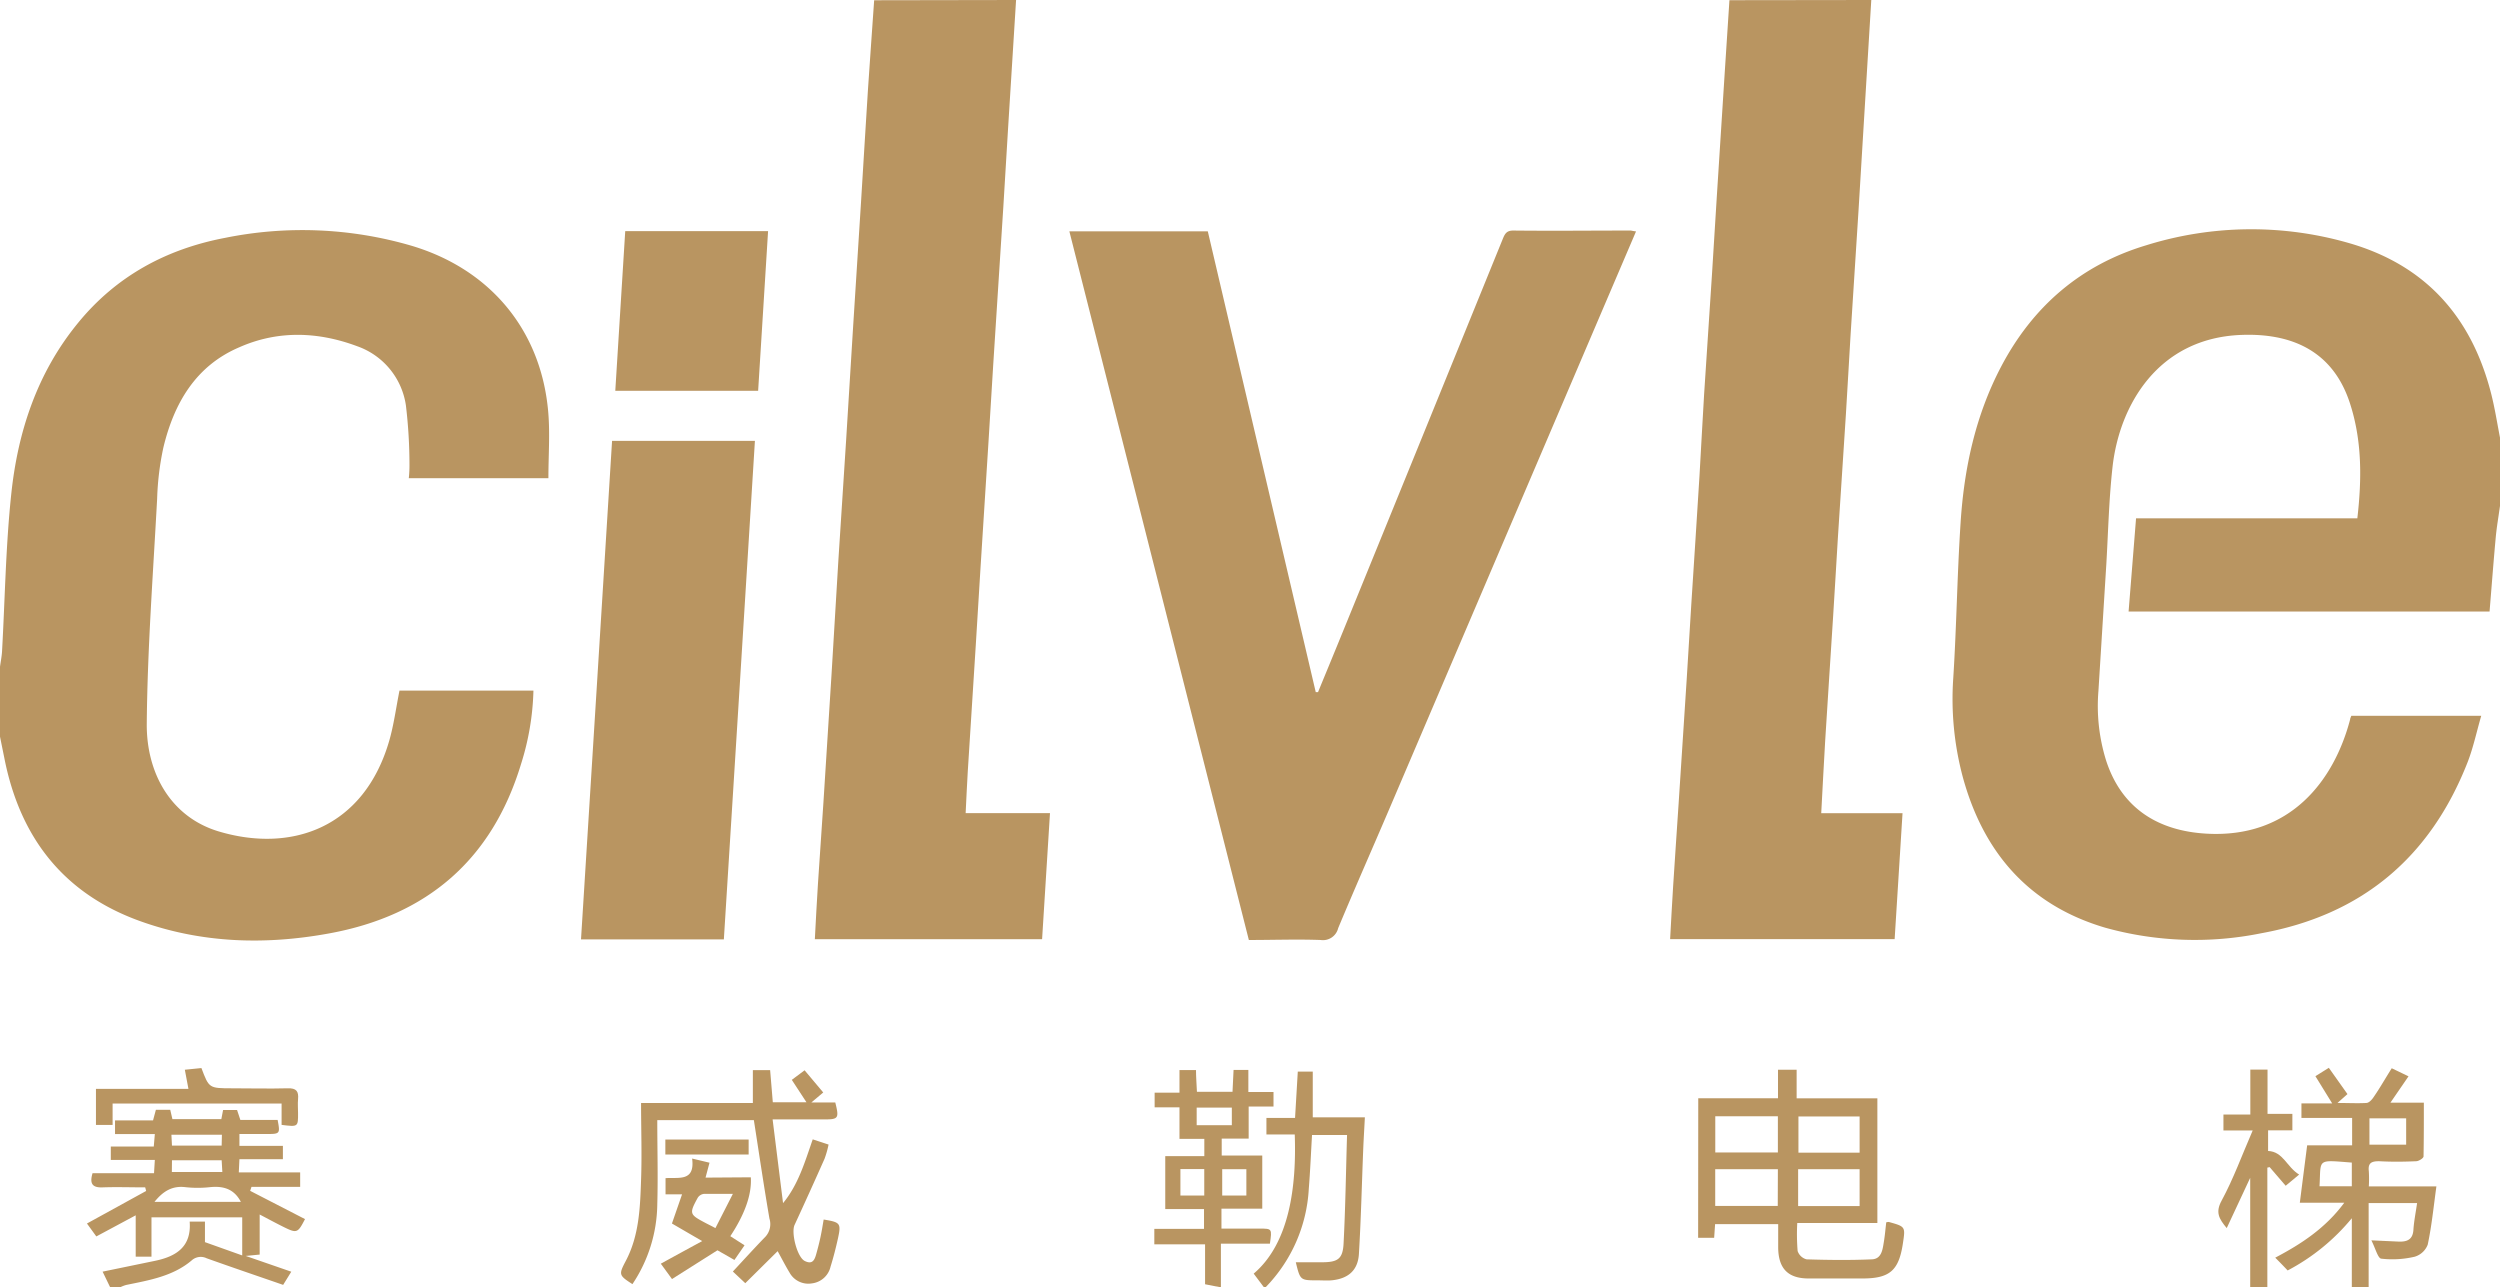
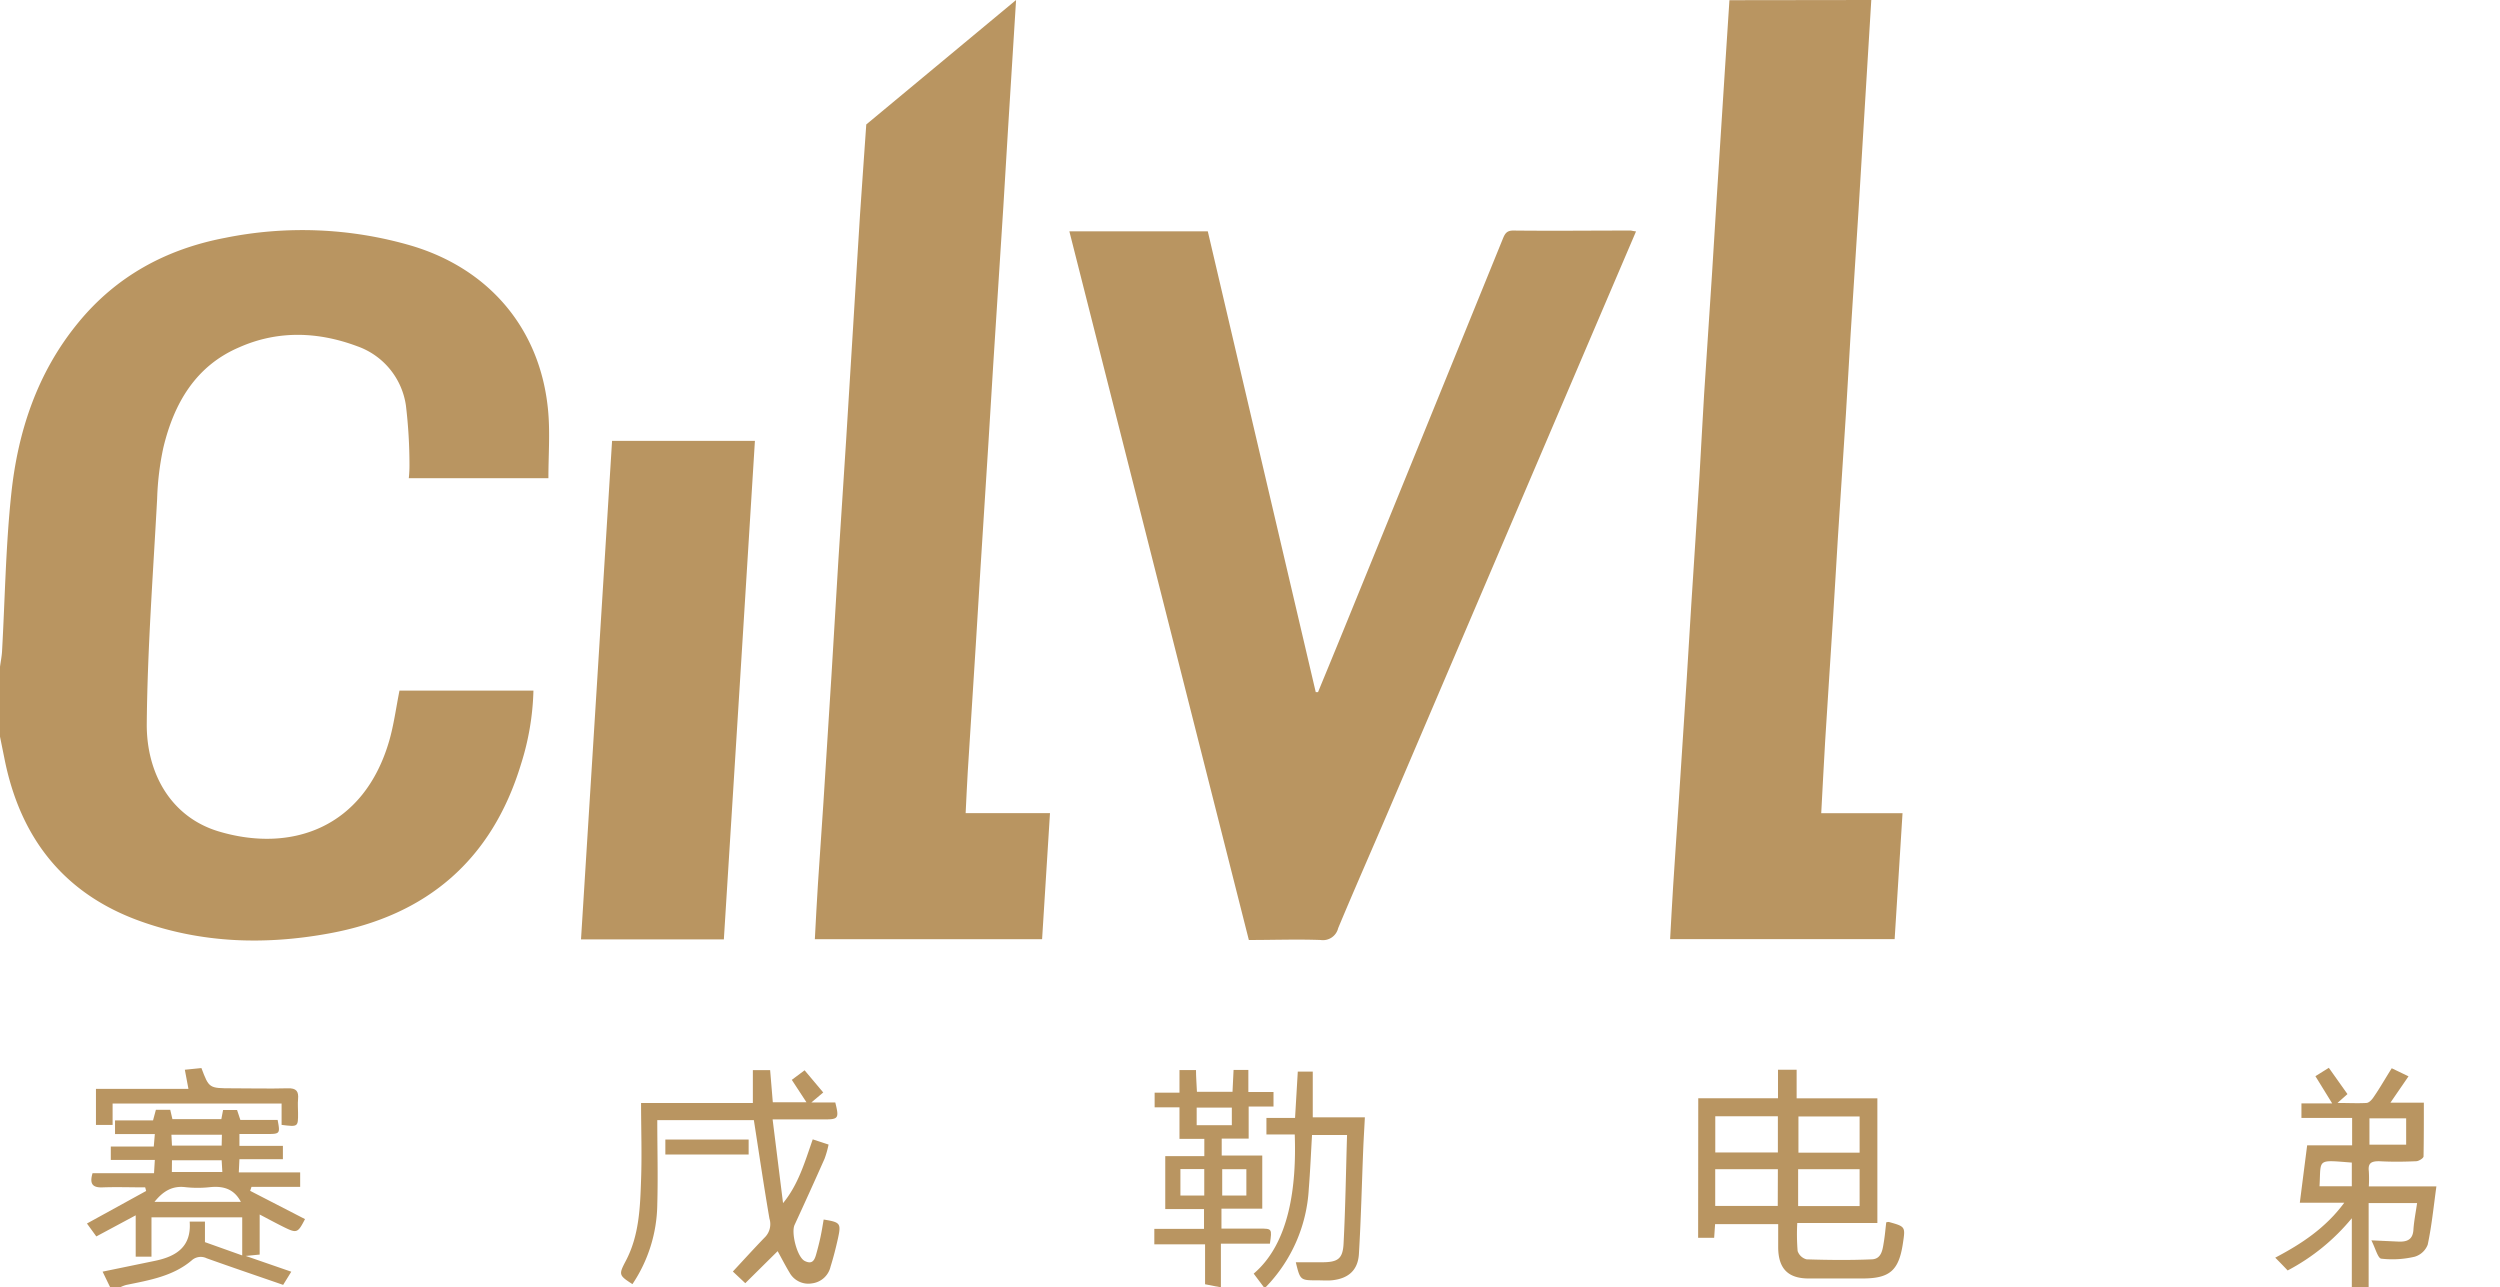
<svg xmlns="http://www.w3.org/2000/svg" viewBox="0 0 402.53 207.23">
  <defs>
    <style>.cls-1{fill:#b99561;}</style>
  </defs>
  <g id="图层_2" data-name="图层 2">
    <g id="图层_1-2" data-name="图层 1">
-       <path class="cls-1" d="M402.53,81.46c-.23,1.67-.52,3.32-.68,5-.37,4-.67,8-1,12H342.73c.4-5,.79-9.89,1.2-15h35.63c.74-6.43.76-12.61-1.23-18.65-2.85-8.61-9.76-11.2-17.54-10.88-13.4.55-19.53,11.39-20.64,21.2-.58,5.18-.7,10.41-1,15.62q-.64,10.26-1.28,20.54a29.47,29.47,0,0,0,1.26,11.23c2.6,7.92,8.68,11.25,16,11.7,13.71.85,20.72-8.66,23.27-18.39,0-.16.1-.32.19-.58h20.92c-.74,2.55-1.27,5.08-2.19,7.46-6,15.31-17,24.61-33.26,27.56a53.76,53.76,0,0,1-25.06-.89c-12.36-3.63-19.7-12.17-23-24.39a48.64,48.64,0,0,1-1.5-15.82c.53-8.32.63-16.67,1.18-25,.56-8.76,2.39-17.25,6.51-25.11,5.09-9.7,12.81-16.38,23.32-19.55a56.78,56.78,0,0,1,32.64-.39c12.46,3.57,19.88,12,23,24.44.57,2.28.93,4.61,1.38,6.91Z" />
      <path class="cls-1" d="M0,107.36c.11-.83.28-1.65.33-2.49C.8,96.44.92,88,1.81,79.57,2.87,69.47,6,60,12.56,52c6.15-7.54,14.21-11.89,23.62-13.69A62.58,62.58,0,0,1,66.3,39.58C78.82,43.33,87,53,88.24,66c.35,3.58.06,7.22.06,11H65.82a18.88,18.88,0,0,0,.11-2.06,81,81,0,0,0-.57-9.63,11.91,11.91,0,0,0-7.84-9.56c-6.31-2.36-12.78-2.59-19,.17C31.45,58.94,28,65,26.3,72.08a45.59,45.59,0,0,0-1,8.25c-.65,12.06-1.56,24.13-1.67,36.2-.06,8,3.9,15,11.52,17.32,11.72,3.53,23.42-.5,27.51-14.54.75-2.59,1.1-5.3,1.66-8.11H85.89a42.52,42.52,0,0,1-2,11.83C79.21,138.46,68.72,147.42,53,150.29c-10.3,1.89-20.55,1.59-30.5-2-12.35-4.46-19.3-13.52-21.8-26.23L0,118.61Z" />
-       <path class="cls-1" d="M163.6,0q-.63,10.27-1.28,20.54-.39,6.38-.77,12.74-.81,12.74-1.63,25.46c-.26,4.13-.5,8.26-.76,12.4q-.63,10.17-1.29,20.36c-.26,4.13-.5,8.27-.76,12.4-.42,6.79-.87,13.57-1.29,20.36-.13,2.15-.22,4.3-.34,6.67h13.58c-.43,6.89-.85,13.53-1.27,20.29H131.2c.16-3,.31-5.94.5-8.91.28-4.36.6-8.72.88-13.07q.67-10.28,1.3-20.55c.38-6.11.72-12.23,1.1-18.34.41-6.51.85-13,1.26-19.53.38-6.06.74-12.12,1.12-18.18q.63-10,1.27-20c.38-6.06.73-12.12,1.12-18.18.31-4.81.68-9.61,1-14.42Z" />
+       <path class="cls-1" d="M163.6,0q-.63,10.27-1.28,20.54-.39,6.38-.77,12.74-.81,12.74-1.63,25.46c-.26,4.13-.5,8.26-.76,12.4q-.63,10.17-1.29,20.36c-.26,4.13-.5,8.27-.76,12.4-.42,6.79-.87,13.57-1.29,20.36-.13,2.15-.22,4.3-.34,6.67h13.58c-.43,6.89-.85,13.53-1.27,20.29H131.2c.16-3,.31-5.94.5-8.91.28-4.36.6-8.72.88-13.07q.67-10.28,1.3-20.55c.38-6.11.72-12.23,1.1-18.34.41-6.51.85-13,1.26-19.53.38-6.06.74-12.12,1.12-18.18c.38-6.06.73-12.12,1.12-18.18.31-4.81.68-9.61,1-14.42Z" />
      <path class="cls-1" d="M301.3,0q-.65,10.7-1.3,21.4c-.25,4.13-.49,8.26-.75,12.4-.42,6.73-.87,13.46-1.29,20.2-.26,4.24-.48,8.49-.75,12.74-.42,6.62-.87,13.24-1.29,19.86-.26,4.19-.49,8.38-.76,12.56-.42,6.74-.88,13.47-1.29,20.2-.23,3.79-.41,7.58-.63,11.57h13.09c-.43,6.87-.84,13.52-1.27,20.28H268.91c.16-2.83.3-5.64.48-8.44.28-4.47.6-8.94.89-13.41q.66-10,1.3-20c.26-4.07.5-8.15.75-12.22.44-6.85.89-13.69,1.31-20.54.26-4.36.47-8.72.74-13.08.41-6.45.85-12.9,1.27-19.35.27-4.19.51-8.37.78-12.56q.63-10.11,1.29-20.2c.24-3.8.5-7.59.74-11.38Z" />
      <path class="cls-1" d="M17.72,207.23l-1.2-2.48L25,203c3.38-.71,5.85-2.26,5.54-6.31H33V200L39,202.14V196H24.39v6.34H21.85v-6.66l-6.34,3.4L14,197l9.53-5.24-.15-.58c-2.28,0-4.56-.08-6.83,0-1.69.08-2.15-.6-1.65-2.28H24.8l.13-2.14H17.84v-2.16h6.92l.17-2H18.52v-2.2h6.12l.46-1.71h2.31l.35,1.5h7.88l.28-1.47h2.25l.53,1.6h6c.42,2.21.38,2.26-1.66,2.27H38.55v1.91h7v2.15h-7l-.1,2.12h9.88v2.33H40.49l-.21.64,8.83,4.55c-1.17,2.26-1.31,2.32-3.46,1.26-1.21-.6-2.39-1.24-3.84-2V202l-2.25.22,7.34,2.54-1.31,2.12c-4.22-1.46-8.28-2.84-12.31-4.28a2.17,2.17,0,0,0-2.44.36c-3,2.53-6.8,3.17-10.51,3.93a5.18,5.18,0,0,0-.9.34Zm21.06-13.72c-1.12-2.14-2.91-2.58-5-2.36a18.25,18.25,0,0,1-3.91,0c-2.16-.27-3.64.68-5,2.37Zm-11.11-4.8H35.8l-.11-1.89h-8Zm8.06-6H27.6l.09,1.75h8Z" />
      <path class="cls-1" d="M378.67,207.23V196.15a33.65,33.65,0,0,1-10.33,8.41c-.64-.68-1.23-1.29-2-2.06,4.2-2.21,8.09-4.75,11.12-8.85H370.3c.4-3.17.78-6.11,1.18-9.24h7.24V180h-8.16v-2.34h4.95l-2.7-4.38,2.16-1.35,3,4.23-1.61,1.43c1.74,0,3.2.08,4.64,0,.44,0,.93-.55,1.22-1,1-1.45,1.87-3,2.88-4.59l2.7,1.3-2.91,4.24h5.38c0,3,0,5.84-.05,8.65,0,.29-.75.76-1.16.78-2,.09-4,.11-6,0-1.25,0-1.81.3-1.65,1.62a21.27,21.27,0,0,1,0,2.43h10.88c-.46,3.33-.76,6.4-1.4,9.39a3.23,3.23,0,0,1-2.11,1.94,15.67,15.67,0,0,1-5.37.31c-.55-.07-.92-1.63-1.59-2.95l4.35.2c1.35.06,2.32-.28,2.42-1.9.09-1.41.38-2.8.59-4.3h-7.8v13.54Zm2.84-22.93h5.91v-4.24h-5.91ZM378.67,191v-3.81c-5.74-.44-4.94-.65-5.2,3.81Z" />
      <path class="cls-1" d="M196.32,207.23l-2.29-.45v-6.43h-8.17v-2.49h8v-3.19h-6.24v-8.52h6.29v-2.78h-4v-5.08h-4v-2.36h4v-3.64h2.66c0,1.12.1,2.27.15,3.5h5.73c.06-1.19.11-2.3.17-3.52H201v3.55h4.05v2.35h-4v5.16h-4.34v2.73h6.53v8.55h-6.57v3.21h6.15c2,0,2,0,1.65,2.42h-7.89v7Zm-6.26-19v4.26h3.84v-4.26Zm10.62,4.26v-4.24h-3.89v4.24Zm-8-14.15v2.83h5.66v-2.83Z" />
      <path class="cls-1" d="M203.48,207.23l-1.62-2.16c5.82-4.95,6.9-14.17,6.61-22.41h-4.56V180h4.61c.15-2.51.29-4.92.44-7.46h2.41v7.36h8.39c-.09,1.78-.19,3.39-.26,5-.23,5.67-.36,11.34-.7,17-.16,2.67-1.75,4-4.43,4.25-.73.06-1.48,0-2.21,0-2.81,0-2.81,0-3.52-2.91h4.16c2.57,0,3.4-.5,3.53-3,.3-5.77.38-11.56.56-17.49h-5.64c-.17,2.92-.29,5.8-.52,8.67a24.6,24.6,0,0,1-6.91,15.8Z" />
-       <path class="cls-1" d="M362.31,207.23V189.64l-3.78,8.1c-1.26-1.52-1.85-2.54-.82-4.43,1.89-3.49,3.26-7.27,5-11.29H358v-2.57h4.33v-7.23h2.77v7.13h4V182h-3.91v3.32c2.43.1,3,2.58,5,3.8l-2.17,1.8-2.58-3-.37.08v19.29Z" />
      <path class="cls-1" d="M263.42,37.26,258.4,49l-34.85,81.59c-2.69,6.29-5.46,12.55-8.09,18.86a2.52,2.52,0,0,1-2.82,1.9c-3.79-.14-7.6,0-11.56,0q-14.45-57.06-28.9-114.1h22.29q8.7,37.15,17.38,74.19l.37,0c1.38-3.36,2.77-6.71,4.14-10.08Q229.15,70,241.94,38.53c.34-.83.6-1.42,1.73-1.41,6.31.07,12.61,0,18.92,0C262.8,37.16,263,37.21,263.42,37.26Z" />
      <path class="cls-1" d="M116.55,151.25h-23c1.67-26.79,3.35-53.47,5-80.26h23C119.9,97.74,118.23,124.42,116.55,151.25Z" />
-       <path class="cls-1" d="M122.07,62.92h-23c.54-8.63,1.07-17.13,1.6-25.7h23C123.15,45.8,122.61,54.3,122.07,62.92Z" />
      <path class="cls-1" d="M273.44,176.83h12.84v-4.59h3v4.6h13v20.08h-12.9a33.47,33.47,0,0,0,.06,4.51,2.06,2.06,0,0,0,1.44,1.34c3.5.11,7,.15,10.5,0,1.58-.06,1.74-1.56,1.94-2.79.18-1.06.26-2.13.39-3.17a1.7,1.7,0,0,1,.41-.06c2.68.75,2.68.75,2.27,3.45-.65,4.37-2.12,5.65-6.5,5.65h-8.68c-3.31,0-4.86-1.59-4.9-4.94,0-1.23,0-2.47,0-3.81H276.15L276,199.3h-2.58Zm12.82,2.9H276.18v5.83h10.08Zm0,8.53H276.17v5.91h10.07Zm13.16,0h-9.9v5.93h9.9Zm0-2.67v-5.83h-9.85v5.83Z" />
      <path class="cls-1" d="M125.21,201.45,120,206.61l-2-1.88c1.78-1.91,3.48-3.79,5.24-5.6a3,3,0,0,0,.65-2.92c-.9-5.23-1.67-10.48-2.51-15.86H105.83c0,4.57.13,9.1,0,13.61a23.54,23.54,0,0,1-4,12.8c-2.2-1.42-2.23-1.53-1.07-3.74,2.16-4.1,2.31-8.6,2.46-13.07.15-4.06,0-8.14,0-12.35h18v-5.3H124c.14,1.65.28,3.37.43,5.18h5.42l-2.36-3.61,2.06-1.54,3,3.57-1.91,1.61h3.85c.64,2.56.52,2.73-1.79,2.73H124.4l1.68,13.48c2.47-3,3.51-6.63,4.78-10.27l2.55.84a15.48,15.48,0,0,1-.65,2.29q-2.37,5.34-4.82,10.64c-.59,1.27.41,5.2,1.63,5.81s1.58-.14,1.84-1.06.5-1.86.7-2.79.35-1.88.51-2.82c2.68.43,2.83.6,2.31,3-.34,1.54-.73,3.08-1.2,4.58a3.5,3.5,0,0,1-3,2.7,3.45,3.45,0,0,1-3.6-1.73C126.47,203.82,125.88,202.66,125.21,201.45Z" />
-       <path class="cls-1" d="M120.89,189.56c.18,2.8-1,6-3.3,9.48l2.29,1.47-1.63,2.36-2.73-1.56-7.32,4.63-1.8-2.47c2.14-1.18,4.2-2.3,6.66-3.64L108.19,197l1.63-4.7h-2.66v-2.6c2-.18,4.78.66,4.28-3.16l2.8.67-.64,2.4ZM118,192.23c-1.84,0-3.25,0-4.66,0a1.37,1.37,0,0,0-1,.63c-1.38,2.53-1.33,2.68,1.16,4,.48.26,1,.5,1.69.88Z" />
      <path class="cls-1" d="M45.34,181.12v-3.44H18.13v3.45H15.45v-5.81H30.34l-.58-3.08,2.67-.27c1.23,3.25,1.23,3.25,4.88,3.26,3,0,6,.08,9,0,1.42-.05,1.8.49,1.68,1.77-.07.73,0,1.47,0,2.21C48,181.45,48,181.45,45.34,181.12Z" />
      <path class="cls-1" d="M107.13,185.89v-2.41h13.41v2.41Z" />
    </g>
  </g>
</svg>